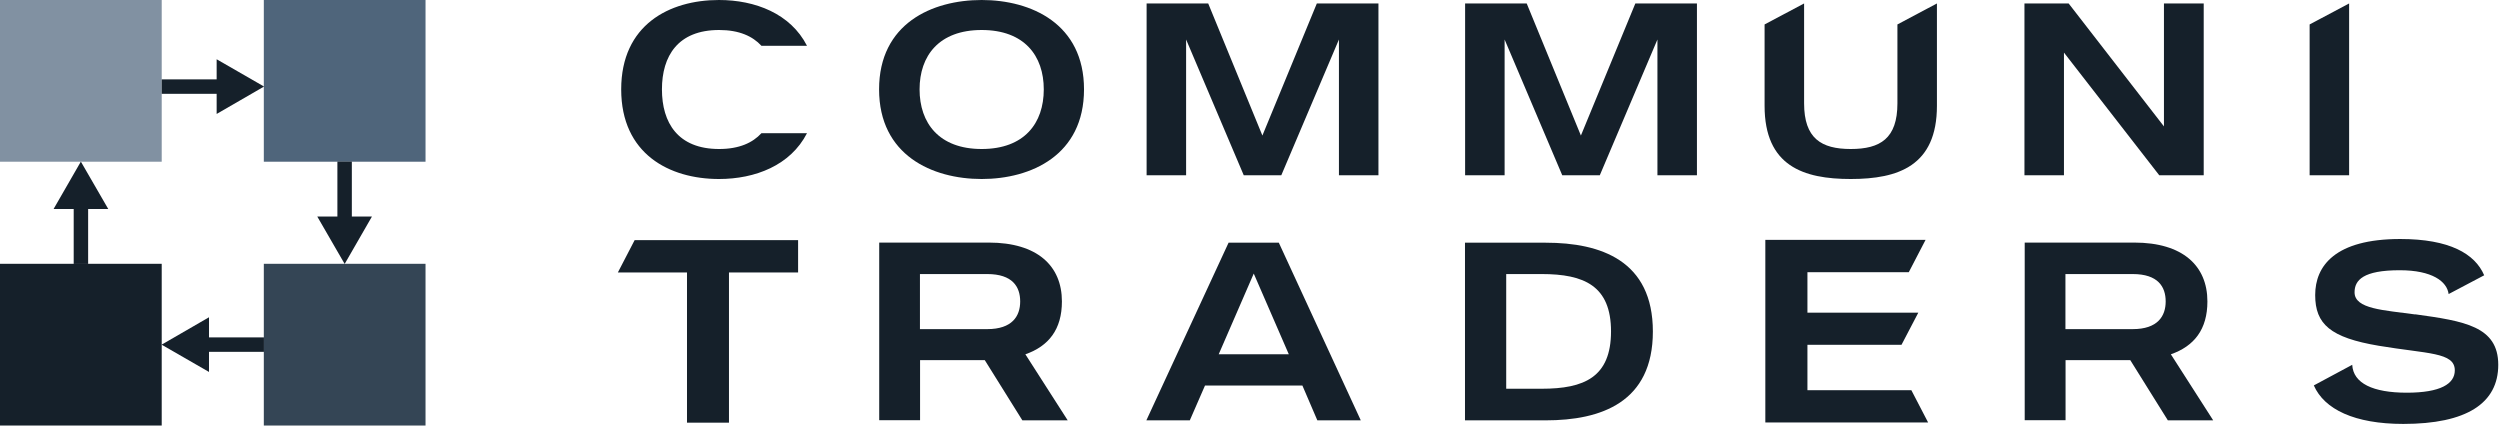
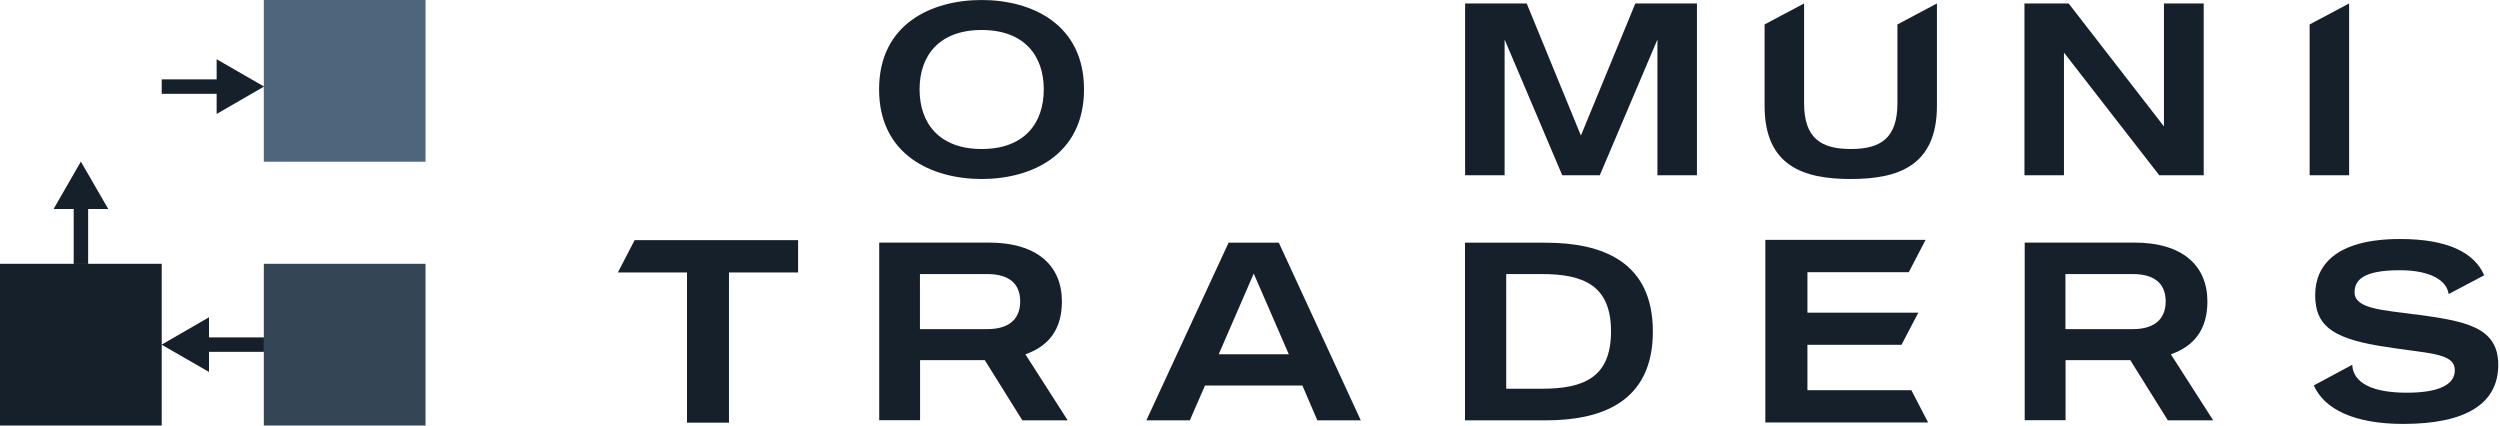
<svg xmlns="http://www.w3.org/2000/svg" width="188" height="32" viewBox="0 0 188 32" fill="none">
  <g id="Group">
-     <path id="Vector" d="M12.161 0H0V12.161H12.161V0Z" fill="#8191A2" />
    <path id="Vector_2" d="M32 0H19.839V12.161H32V0Z" fill="#4F657B" />
    <path id="Vector_3" d="M12.161 19.839H0V32H12.161V19.839Z" fill="#15202A" />
    <path id="Vector_4" d="M32 19.839H19.839V32H32V19.839Z" fill="#344555" />
    <path id="Vector_5" d="M81.518 6.721C81.518 11.669 77.545 13.461 73.822 13.461C70.099 13.461 66.107 11.669 66.107 6.721C66.107 1.773 70.09 0 73.822 0C77.554 0 81.518 1.792 81.518 6.721ZM78.492 6.721C78.492 4.196 77.034 2.256 73.822 2.256C70.61 2.256 69.152 4.196 69.152 6.721C69.152 9.246 70.61 11.205 73.822 11.205C77.034 11.205 78.492 9.265 78.492 6.721Z" fill="#15202A" />
-     <path id="Vector_6" d="M103.659 0.26V13.182H100.688V2.971L96.353 13.182H93.531L89.195 2.971V13.182H86.225V0.26H90.857L94.932 10.193L99.026 0.26H103.659Z" fill="#15202A" />
    <path id="Vector_7" d="M127.61 0.26V13.182H124.639V2.971L120.304 13.182H117.482L113.147 2.971V13.182H110.176V0.26H114.808L118.884 10.193L122.978 0.26H127.61Z" fill="#15202A" />
    <path id="Vector_8" d="M145.657 0.26V7.956C145.657 12.477 142.742 13.461 139.177 13.461C135.612 13.461 132.697 12.486 132.697 7.956V1.838L135.668 0.26V7.77C135.668 10.407 136.958 11.205 139.177 11.205C141.396 11.205 142.686 10.416 142.686 7.77V1.838L145.657 0.26Z" fill="#15202A" />
    <path id="Vector_9" d="M165.719 0.26V13.182H162.377L155.21 3.955V13.182H152.239V0.26H155.562L162.729 9.506V0.26H165.719Z" fill="#15202A" />
    <path id="Vector_10" d="M176.654 0.26V13.182H173.684V1.838L176.654 0.26Z" fill="#15202A" />
    <path id="Vector_11" d="M76.876 31.601L74.054 27.08H69.189V31.601H66.117V18.242H74.36C77.99 18.242 79.856 19.978 79.856 22.67C79.856 24.768 78.863 26.031 77.108 26.643L80.292 31.61H76.876V31.601ZM69.18 24.75H74.24C76.115 24.75 76.718 23.775 76.718 22.67C76.718 21.565 76.143 20.609 74.24 20.609H69.18V24.75Z" fill="#15202A" />
    <path id="Vector_12" d="M97.95 28.992H90.616L89.474 31.61H86.206L92.389 18.251H96.167L102.331 31.61H99.064L97.94 28.992H97.95ZM96.919 26.643L94.282 20.572L91.646 26.643H96.919Z" fill="#15202A" />
    <path id="Vector_13" d="M124.296 24.926C124.296 30.255 120.406 31.61 116.238 31.61H110.167V18.251H116.238C120.397 18.251 124.296 19.607 124.296 24.935V24.926ZM121.149 24.926C121.149 21.491 119.125 20.609 115.941 20.609H113.267V29.233H115.941C119.125 29.233 121.149 28.37 121.149 24.917V24.926Z" fill="#15202A" />
    <path id="Vector_14" d="M163.017 31.601L160.195 27.08H155.33V31.601H152.258V18.242H160.501C164.131 18.242 165.997 19.978 165.997 22.67C165.997 24.768 165.004 26.031 163.249 26.643L166.433 31.61H163.017V31.601ZM155.321 24.75H160.381C162.256 24.75 162.859 23.775 162.859 22.67C162.859 21.565 162.284 20.609 160.381 20.609H155.321V24.75Z" fill="#15202A" />
    <path id="Vector_15" d="M144.998 31.768H132.753V18.038H144.803L143.54 20.47H135.919V23.515H144.255L142.993 25.929H135.919V29.345H143.735L144.998 31.777V31.768Z" fill="#15202A" />
    <path id="Vector_16" d="M60.017 20.488H54.819V31.787H51.662V20.488H46.464L47.726 18.056H60.017V20.488Z" fill="#15202A" />
-     <path id="Vector_17" d="M54.076 11.205C50.975 11.205 49.778 9.228 49.778 6.721C49.778 4.215 50.975 2.256 54.076 2.256C55.599 2.256 56.601 2.729 57.26 3.444H60.686C59.451 1.021 56.787 0 54.067 0C50.335 0 46.714 1.866 46.714 6.721C46.714 11.576 50.335 13.461 54.067 13.461C56.787 13.461 59.442 12.44 60.686 10.017H57.26C56.601 10.732 55.599 11.205 54.076 11.205Z" fill="#15202A" />
    <path id="Vector_18" d="M181.621 23.645C179.272 23.32 177.063 23.246 177.063 21.983C177.063 21.064 177.713 20.322 180.461 20.322C182.902 20.322 184.016 21.166 184.137 22.113L186.811 20.702C186.114 19.078 184.202 17.973 180.498 17.973C175.596 17.973 174.102 19.997 174.102 22.188C174.102 24.378 175.243 25.39 178.892 26.003C182.54 26.616 184.601 26.476 184.601 27.85C184.601 28.862 183.533 29.531 180.99 29.531C178.446 29.531 176.961 28.825 176.887 27.433L173.999 28.983C174.788 30.784 177.063 31.879 180.73 31.879C185.483 31.879 187.869 30.329 187.869 27.433C187.869 24.536 185.307 24.146 181.63 23.636L181.621 23.645Z" fill="#15202A" />
    <g id="Group_2">
      <path id="Vector_19" d="M16.896 5.969H12.161V7.055H16.896V5.969Z" fill="#15202A" />
      <path id="Vector_20" d="M16.292 8.569L19.857 6.508L16.292 4.456V8.569Z" fill="#15202A" />
    </g>
    <g id="Group_3">
-       <path id="Vector_21" d="M26.458 12.152H25.372V16.887H26.458V12.152Z" fill="#15202A" />
-       <path id="Vector_22" d="M23.858 16.283L25.919 19.848L27.971 16.283H23.858Z" fill="#15202A" />
-     </g>
+       </g>
    <g id="Group_4">
      <path id="Vector_23" d="M19.848 25.372H15.113V26.458H19.848V25.372Z" fill="#15202A" />
      <path id="Vector_24" d="M15.717 23.858L12.152 25.919L15.717 27.971V23.858Z" fill="#15202A" />
    </g>
    <g id="Group_5">
      <path id="Vector_25" d="M6.628 15.114H5.542V19.848H6.628V15.114Z" fill="#15202A" />
      <path id="Vector_26" d="M8.141 15.717L6.081 12.152L4.029 15.717H8.141Z" fill="#15202A" />
    </g>
  </g>
</svg>